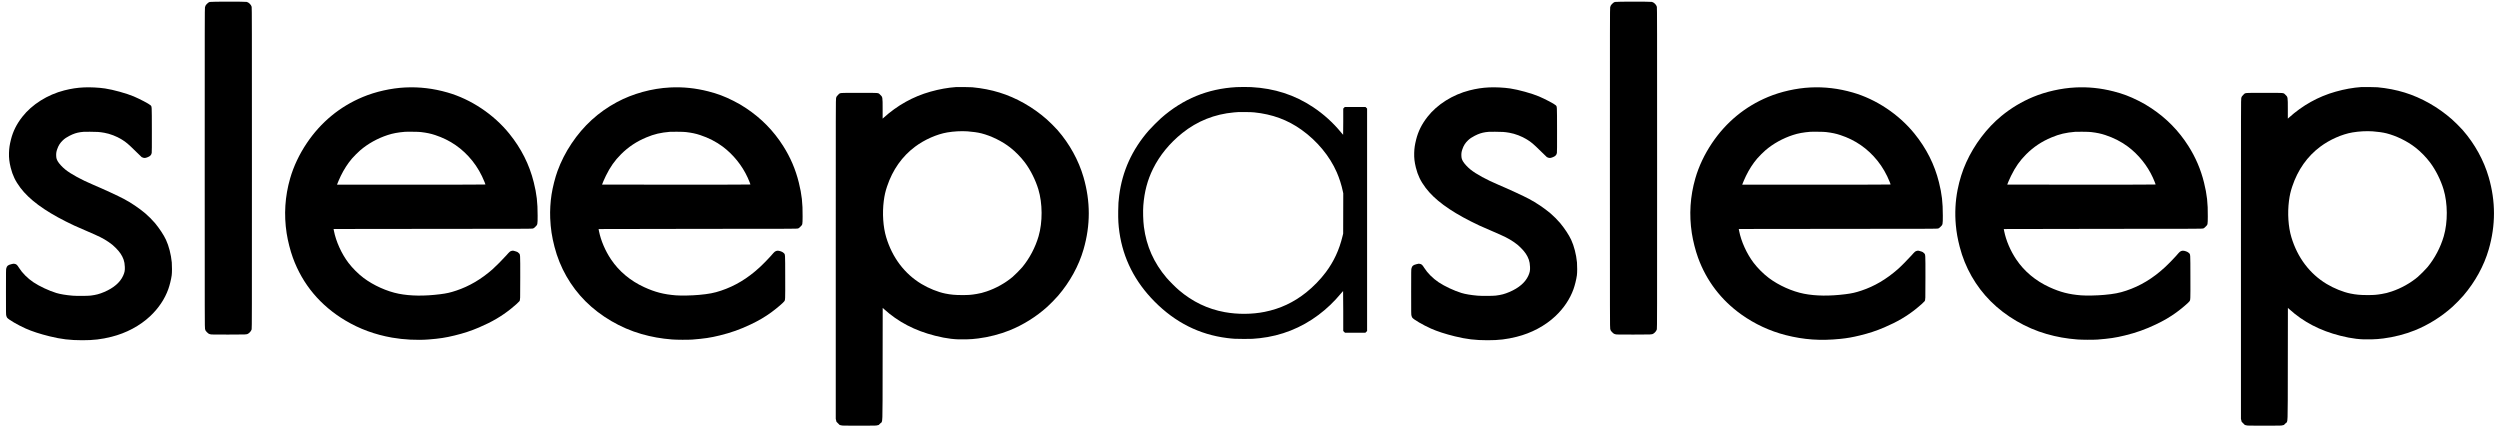
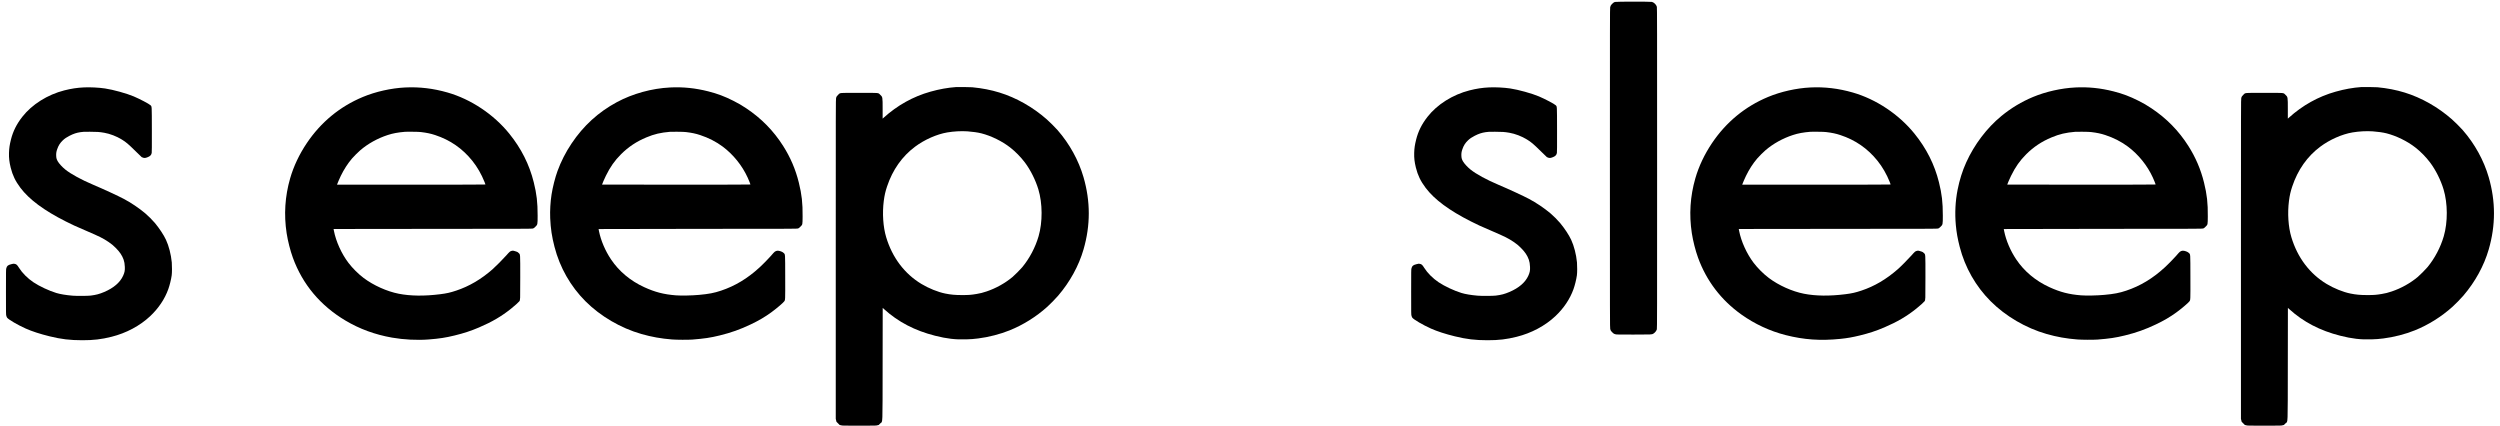
<svg xmlns="http://www.w3.org/2000/svg" version="1.0" width="15094pt" height="2573pt" viewBox="0 0 15094 2573" preserveAspectRatio="xMidYMid meet">
  <g transform="translate(0,2573) scale(0.1,-0.1)" fill="#000000" stroke="none">
-     <path d="M12670 25613 c-62 -16 -126 -60 -191 -130 -63 -68 -84 -107 -103 -190 -15 -66 -16 -888 -16 -9715 0 -9299 1 -9646 19 -9713 24 -93 33 -108 110 -188 81 -84 113 -104 204 -128 68 -18 128 -19 1090 -19 1100 0 1109 0 1197 53 98 59 191 174 214 264 15 55 16 928 16 9734 0 8547 -2 9681 -15 9737 -30 125 -173 268 -297 297 -98 22 -2143 21 -2228 -2z" />
+     <path d="M12670 25613 z" />
    <path d="M97510 25613 c-62 -16 -126 -60 -191 -130 -63 -68 -84 -107 -103 -190 -15 -66 -16 -888 -16 -9715 0 -9299 1 -9646 19 -9713 24 -93 33 -108 110 -188 81 -84 113 -104 204 -128 68 -18 128 -19 1090 -19 1100 0 1109 0 1197 53 98 59 191 174 214 264 15 55 16 928 16 9734 0 8547 -2 9681 -15 9737 -30 125 -173 268 -297 297 -98 22 -2143 21 -2228 -2z" />
    <path d="M57730 20474 c-504 -36 -1017 -127 -1555 -279 -1043 -293 -1997 -824 -2822 -1571 l-63 -57 0 584 c0 735 3 718 -155 867 -122 116 -12 107 -1260 107 -1248 0 -1138 9 -1260 -107 -91 -86 -112 -118 -136 -211 -18 -70 -19 -328 -19 -9720 l0 -9648 22 -87 21 -87 96 -96 96 -96 87 -21 c87 -22 94 -22 1093 -22 999 0 1006 0 1093 22 l87 21 96 96 c152 152 133 -326 139 3604 l5 3368 85 -77 c846 -769 1857 -1296 3080 -1605 705 -179 1231 -240 1885 -218 293 9 435 20 715 55 623 77 1333 260 1896 488 826 334 1603 820 2274 1422 174 156 511 500 660 675 711 830 1246 1806 1530 2789 423 1463 423 2895 0 4360 -294 1018 -844 2015 -1567 2843 -141 161 -495 514 -658 656 -850 743 -1834 1299 -2849 1613 -513 158 -1048 262 -1641 319 -108 10 -867 20 -975 13z m685 -2674 c287 -19 632 -68 837 -121 590 -150 1253 -475 1737 -853 322 -251 644 -579 894 -912 335 -446 641 -1059 810 -1620 255 -846 260 -1975 13 -2826 -195 -672 -545 -1336 -984 -1868 -111 -134 -457 -483 -587 -591 -450 -376 -1003 -684 -1569 -875 -243 -81 -376 -115 -601 -152 -329 -56 -474 -67 -870 -67 -429 0 -684 23 -1025 92 -441 89 -991 311 -1437 579 -1022 616 -1758 1590 -2128 2819 -188 623 -242 1455 -145 2203 45 339 95 559 200 872 334 999 906 1810 1694 2397 567 423 1305 749 1936 857 393 67 835 91 1225 66z" />
-     <path d="M74640 20469 c-1729 -98 -3212 -708 -4535 -1868 -160 -140 -603 -584 -744 -746 -1012 -1159 -1603 -2460 -1790 -3940 -42 -327 -53 -506 -58 -921 -7 -534 11 -851 72 -1284 227 -1592 936 -2990 2126 -4190 1247 -1257 2704 -1990 4374 -2199 370 -47 520 -55 1015 -55 484 -1 588 4 955 45 1305 144 2506 620 3555 1408 503 377 935 791 1359 1301 62 74 117 137 122 138 5 2 9 -478 9 -1205 l0 -1209 53 -52 53 -52 615 0 615 0 52 53 52 53 0 6715 0 6715 -48 47 -48 47 -625 0 -625 0 -47 -48 -47 -48 0 -792 c0 -436 -3 -792 -7 -791 -5 0 -59 63 -122 140 -481 589 -1059 1111 -1696 1534 -1112 737 -2325 1130 -3720 1205 -218 11 -702 11 -915 -1z m1080 -1523 c1096 -112 2018 -451 2862 -1053 938 -669 1702 -1591 2128 -2568 155 -356 286 -766 365 -1145 l26 -125 -3 -1215 -3 -1215 -38 -155 c-200 -830 -523 -1525 -1009 -2176 -325 -434 -751 -873 -1182 -1218 -755 -604 -1576 -988 -2511 -1175 -762 -153 -1630 -158 -2412 -16 -1030 188 -1941 625 -2768 1330 -193 165 -575 547 -740 740 -769 903 -1221 1917 -1370 3078 -47 365 -63 938 -36 1287 63 832 251 1540 587 2220 400 810 1004 1548 1768 2158 902 722 1951 1141 3121 1246 259 24 254 24 670 21 264 -2 440 -8 545 -19z" />
    <path d="M142570 20474 c-504 -36 -1017 -127 -1555 -279 -1043 -293 -1997 -824 -2822 -1571 l-63 -57 0 584 c0 735 3 718 -155 867 -122 116 -12 107 -1260 107 -1248 0 -1138 9 -1260 -107 -91 -86 -112 -118 -136 -211 -18 -70 -19 -328 -19 -9720 l0 -9648 22 -87 21 -87 96 -96 96 -96 87 -21 c87 -22 94 -22 1093 -22 999 0 1006 0 1093 22 l87 21 96 96 c152 152 133 -326 139 3604 l5 3368 85 -77 c846 -769 1857 -1296 3080 -1605 705 -179 1231 -240 1885 -218 293 9 435 20 715 55 623 77 1333 260 1896 488 826 334 1603 820 2274 1422 174 156 511 500 660 675 711 830 1246 1806 1530 2789 423 1463 423 2895 0 4360 -294 1018 -844 2015 -1567 2843 -141 161 -495 514 -658 656 -850 743 -1834 1299 -2849 1613 -513 158 -1048 262 -1641 319 -108 10 -867 20 -975 13z m685 -2674 c287 -19 632 -68 837 -121 590 -150 1253 -475 1737 -853 322 -251 644 -579 894 -912 335 -446 641 -1059 810 -1620 255 -846 260 -1975 13 -2826 -195 -672 -545 -1336 -984 -1868 -111 -134 -457 -483 -587 -591 -450 -376 -1003 -684 -1569 -875 -243 -81 -376 -115 -601 -152 -329 -56 -474 -67 -870 -67 -429 0 -684 23 -1025 92 -441 89 -991 311 -1437 579 -1022 616 -1758 1590 -2128 2819 -188 623 -242 1455 -145 2203 45 339 95 559 200 872 334 999 906 1810 1694 2397 567 423 1305 749 1936 857 393 67 835 91 1225 66z" />
    <path d="M5065 20453 c-408 -19 -764 -74 -1180 -179 -1016 -259 -1956 -850 -2540 -1599 -344 -441 -559 -872 -684 -1370 -81 -329 -109 -517 -118 -805 -9 -310 19 -552 102 -890 116 -465 283 -812 585 -1215 529 -706 1431 -1375 2740 -2034 428 -216 531 -263 1240 -568 819 -352 1016 -451 1345 -674 180 -122 280 -203 425 -349 254 -253 395 -464 485 -721 43 -124 63 -245 72 -434 9 -219 -12 -328 -102 -530 -181 -404 -571 -741 -1140 -983 -293 -125 -491 -177 -825 -219 -183 -22 -847 -25 -1090 -5 -399 34 -743 91 -980 163 -434 131 -1026 408 -1384 649 -346 231 -675 561 -868 870 -114 183 -155 219 -269 241 -64 12 -72 11 -200 -22 -201 -51 -261 -101 -299 -249 -19 -72 -20 -123 -20 -1428 0 -1327 0 -1355 20 -1433 11 -44 33 -97 48 -118 80 -113 645 -443 1126 -658 382 -170 861 -326 1443 -469 711 -174 1219 -235 1973 -236 686 0 1146 54 1765 209 886 221 1712 661 2331 1243 506 476 882 1037 1096 1635 84 234 170 585 205 835 21 152 23 576 5 775 -46 485 -178 997 -352 1370 -136 292 -398 688 -670 1015 -137 164 -422 449 -585 584 -389 324 -849 634 -1290 868 -338 180 -1226 590 -1833 847 -728 307 -1360 652 -1702 928 -180 145 -380 363 -454 496 -67 120 -87 190 -93 323 -7 154 7 254 59 402 78 228 174 379 340 538 112 107 228 186 403 275 248 126 423 184 665 220 144 22 184 24 565 24 442 -1 569 -10 870 -61 345 -60 744 -213 1056 -406 267 -165 392 -272 819 -693 195 -193 369 -361 386 -373 17 -11 61 -29 99 -38 82 -21 141 -12 273 41 142 58 207 128 231 250 9 45 11 401 9 1395 -3 1517 3 1400 -86 1489 -81 80 -637 372 -1008 530 -426 181 -1239 406 -1734 480 -377 56 -900 82 -1275 64z" />
    <path d="M24460 20449 c-847 -42 -1779 -251 -2552 -573 -1389 -578 -2536 -1524 -3387 -2791 -450 -670 -793 -1394 -1002 -2119 -314 -1087 -385 -2194 -213 -3316 73 -473 218 -1044 376 -1479 582 -1603 1661 -2893 3173 -3793 857 -510 1784 -850 2815 -1032 705 -124 1517 -165 2210 -111 655 51 1025 108 1565 240 562 137 985 276 1475 485 788 336 1362 673 1945 1141 218 175 459 391 490 438 57 86 55 47 55 1435 0 1488 7 1380 -94 1480 -55 55 -71 64 -156 93 -152 52 -183 57 -265 38 -94 -21 -126 -48 -326 -275 -192 -218 -649 -678 -834 -840 -691 -604 -1407 -1024 -2190 -1285 -359 -120 -580 -170 -975 -219 -946 -119 -1789 -109 -2495 30 -708 138 -1524 504 -2116 949 -325 244 -673 590 -921 916 -416 547 -755 1294 -877 1932 -12 59 -21 110 -21 112 0 3 2697 6 5993 7 5753 3 5994 4 6045 21 40 14 73 37 133 94 150 144 148 135 149 678 0 817 -56 1304 -234 2020 -267 1074 -753 2040 -1477 2935 -942 1165 -2314 2080 -3728 2485 -866 248 -1697 346 -2561 304z m960 -2693 c350 -42 587 -92 855 -181 907 -299 1644 -810 2240 -1551 298 -370 553 -813 739 -1281 31 -78 56 -147 56 -152 0 -8 -1333 -11 -4481 -11 l-4480 0 7 23 c20 65 146 353 218 503 192 395 426 757 680 1054 116 135 361 380 497 496 467 401 1046 722 1662 923 311 102 612 157 1057 195 25 2 218 2 430 1 278 -2 422 -7 520 -19z" />
    <path d="M40460 20449 c-1104 -54 -2261 -373 -3215 -886 -1114 -599 -2015 -1420 -2734 -2493 -353 -526 -642 -1092 -852 -1670 -142 -389 -288 -964 -358 -1410 -70 -444 -101 -982 -82 -1430 28 -635 98 -1106 261 -1737 322 -1247 967 -2380 1870 -3283 904 -904 2121 -1616 3375 -1975 615 -176 1192 -279 1855 -331 271 -22 976 -25 1220 -6 718 56 1095 112 1650 248 687 168 1248 367 1881 670 490 234 843 441 1236 726 285 206 712 568 777 657 70 96 67 36 64 1476 -3 1474 4 1354 -92 1450 -56 57 -154 102 -285 131 -125 28 -237 -16 -333 -130 -192 -230 -596 -649 -839 -872 -725 -666 -1478 -1120 -2329 -1404 -414 -139 -739 -201 -1325 -254 -438 -40 -1072 -53 -1395 -28 -730 57 -1264 195 -1915 494 -836 383 -1525 960 -2007 1681 -348 520 -608 1130 -723 1696 -14 68 -25 128 -25 132 0 5 2665 10 5993 11 5813 3 5994 4 6047 22 45 15 72 35 146 110 133 132 127 107 132 611 7 820 -49 1327 -228 2050 -196 796 -506 1520 -945 2211 -584 920 -1322 1672 -2235 2279 -288 191 -463 293 -785 455 -523 263 -940 420 -1495 562 -784 199 -1524 276 -2310 237z m960 -2693 c350 -42 587 -92 855 -181 504 -166 970 -405 1363 -699 638 -479 1168 -1137 1501 -1863 64 -140 171 -404 171 -422 0 -8 -1333 -11 -4480 -11 -2464 0 -4480 2 -4480 6 0 23 142 350 230 529 264 538 531 917 914 1300 445 444 938 773 1535 1021 481 201 848 287 1441 338 25 2 218 2 430 1 278 -2 422 -7 520 -19z" />
    <path d="M89905 20453 c-408 -19 -764 -74 -1180 -179 -1016 -259 -1956 -850 -2540 -1599 -344 -441 -559 -872 -684 -1370 -81 -329 -109 -517 -118 -805 -9 -310 19 -552 102 -890 116 -465 283 -812 585 -1215 529 -706 1427 -1372 2740 -2034 426 -215 528 -262 1240 -568 819 -352 1016 -451 1345 -674 180 -122 280 -203 425 -349 254 -253 395 -464 485 -721 43 -124 63 -245 72 -434 9 -219 -12 -328 -102 -530 -181 -404 -571 -741 -1140 -983 -293 -125 -491 -177 -825 -219 -183 -22 -847 -25 -1090 -5 -399 34 -743 91 -980 163 -434 131 -1026 408 -1384 649 -346 231 -675 561 -868 870 -114 183 -155 219 -269 241 -64 12 -72 11 -200 -22 -201 -51 -261 -101 -299 -249 -19 -72 -20 -123 -20 -1428 0 -1327 0 -1355 20 -1433 11 -44 33 -97 48 -118 80 -113 645 -443 1126 -658 382 -170 861 -326 1443 -469 711 -174 1219 -235 1973 -236 686 0 1146 54 1765 209 886 221 1712 661 2331 1243 506 476 882 1037 1096 1635 84 234 170 585 205 835 21 152 23 576 5 775 -46 485 -178 997 -352 1370 -136 292 -398 688 -670 1015 -137 164 -422 449 -585 584 -389 324 -849 634 -1290 868 -338 180 -1226 590 -1833 847 -728 307 -1360 652 -1702 928 -180 145 -380 363 -454 496 -67 120 -87 190 -93 323 -7 154 7 254 59 402 78 228 174 379 340 538 112 107 228 186 403 275 248 126 423 184 665 220 144 22 184 24 565 24 442 -1 569 -10 870 -61 345 -60 744 -213 1056 -406 267 -165 392 -272 819 -693 195 -193 369 -361 386 -373 17 -11 61 -29 99 -38 82 -21 141 -12 273 41 142 58 207 128 231 250 9 45 11 401 9 1395 -3 1517 3 1400 -86 1489 -81 80 -637 372 -1008 530 -426 181 -1239 406 -1734 480 -377 56 -900 82 -1275 64z" />
    <path d="M109300 20449 c-847 -42 -1779 -251 -2552 -573 -1389 -578 -2536 -1524 -3387 -2791 -450 -670 -793 -1394 -1002 -2119 -314 -1087 -385 -2194 -213 -3316 73 -473 218 -1044 376 -1479 507 -1396 1396 -2562 2618 -3432 805 -573 1718 -997 2665 -1239 1110 -283 2105 -352 3310 -230 418 43 731 98 1170 205 562 137 985 276 1475 485 788 336 1362 673 1945 1141 218 175 459 391 490 438 57 86 55 47 55 1435 0 1488 7 1380 -94 1480 -55 55 -71 64 -156 93 -152 52 -183 57 -265 38 -94 -21 -126 -48 -326 -275 -193 -219 -650 -679 -834 -839 -698 -609 -1406 -1025 -2190 -1286 -359 -120 -580 -170 -975 -219 -946 -119 -1789 -109 -2495 30 -708 138 -1524 504 -2116 949 -325 244 -673 590 -921 916 -416 547 -756 1295 -877 1932 -12 59 -21 110 -21 112 0 3 2697 6 5993 7 5753 3 5994 4 6045 21 40 14 73 37 133 94 150 144 148 135 149 678 0 817 -56 1304 -234 2020 -267 1074 -753 2040 -1477 2935 -942 1165 -2314 2080 -3728 2485 -866 248 -1697 346 -2561 304z m960 -2693 c350 -42 587 -92 855 -181 907 -299 1644 -810 2240 -1551 298 -370 553 -813 739 -1281 31 -78 56 -147 56 -152 0 -8 -1333 -11 -4481 -11 l-4480 0 7 23 c20 65 146 353 218 503 192 395 426 757 680 1054 116 135 361 380 497 496 467 401 1046 722 1662 923 311 102 612 157 1057 195 25 2 218 2 430 1 278 -2 422 -7 520 -19z" />
    <path d="M125300 20449 c-848 -42 -1779 -251 -2553 -573 -693 -289 -1327 -671 -1911 -1150 -876 -720 -1635 -1721 -2126 -2807 -229 -506 -405 -1065 -519 -1649 -135 -686 -171 -1412 -106 -2130 40 -438 110 -833 235 -1317 322 -1247 967 -2380 1870 -3283 904 -904 2121 -1616 3375 -1975 615 -176 1192 -279 1855 -331 271 -22 976 -25 1220 -6 718 56 1095 112 1650 248 687 168 1248 367 1881 670 490 234 843 441 1236 726 285 206 712 568 777 657 70 96 67 36 64 1476 -3 1474 4 1354 -92 1450 -56 57 -154 102 -285 131 -125 28 -237 -16 -333 -130 -192 -230 -596 -649 -839 -872 -725 -666 -1478 -1120 -2329 -1404 -414 -139 -739 -201 -1325 -254 -438 -40 -1072 -53 -1395 -28 -730 57 -1264 195 -1915 494 -836 383 -1525 960 -2007 1681 -348 520 -608 1130 -723 1696 -14 68 -25 128 -25 132 0 5 2665 10 5993 11 5813 3 5994 4 6047 22 45 15 72 35 146 110 133 132 127 107 132 611 7 820 -49 1327 -228 2050 -196 796 -506 1520 -945 2211 -584 920 -1322 1672 -2235 2279 -288 191 -463 293 -785 455 -523 263 -940 420 -1495 562 -784 199 -1524 276 -2310 237z m960 -2693 c350 -42 587 -92 855 -181 504 -166 970 -405 1363 -699 638 -479 1168 -1137 1501 -1863 64 -140 171 -404 171 -422 0 -8 -1333 -11 -4480 -11 -2464 0 -4480 2 -4480 6 0 23 142 350 230 529 264 538 531 917 914 1300 445 444 938 773 1535 1021 481 201 848 287 1441 338 25 2 218 2 430 1 278 -2 422 -7 520 -19z" />
  </g>
</svg>